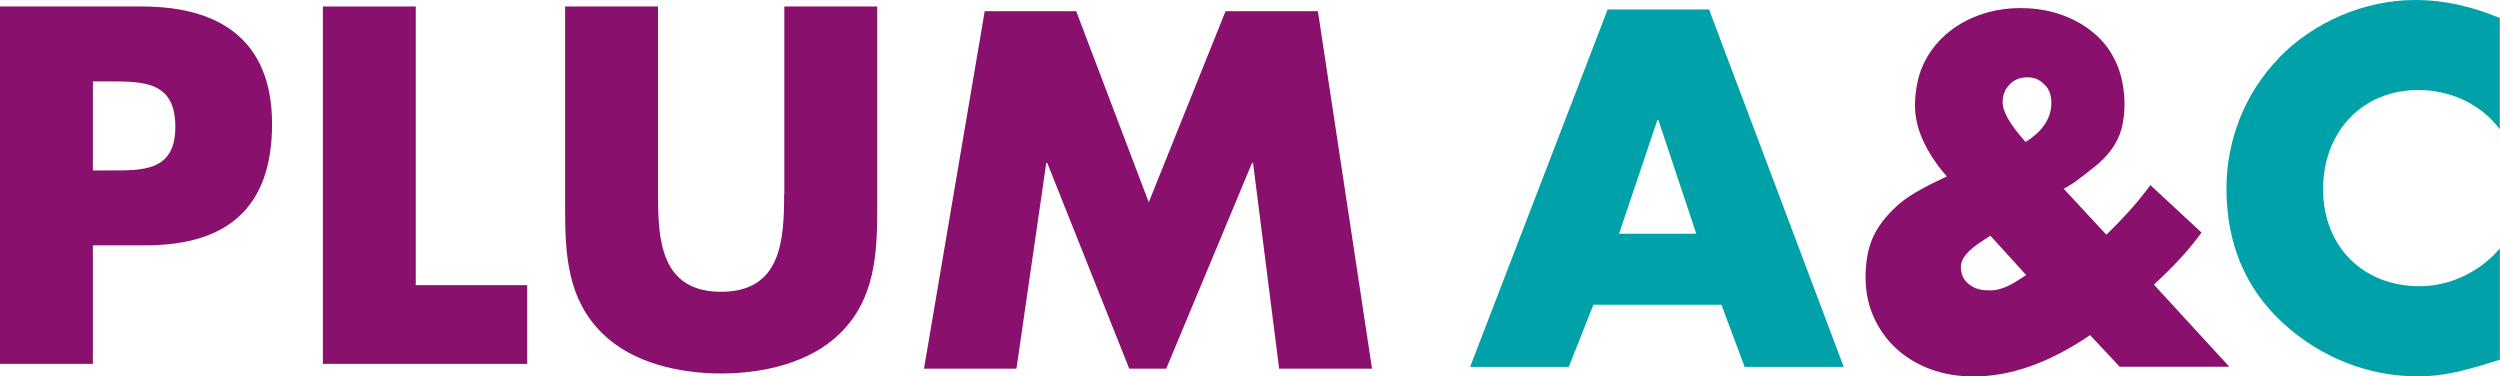
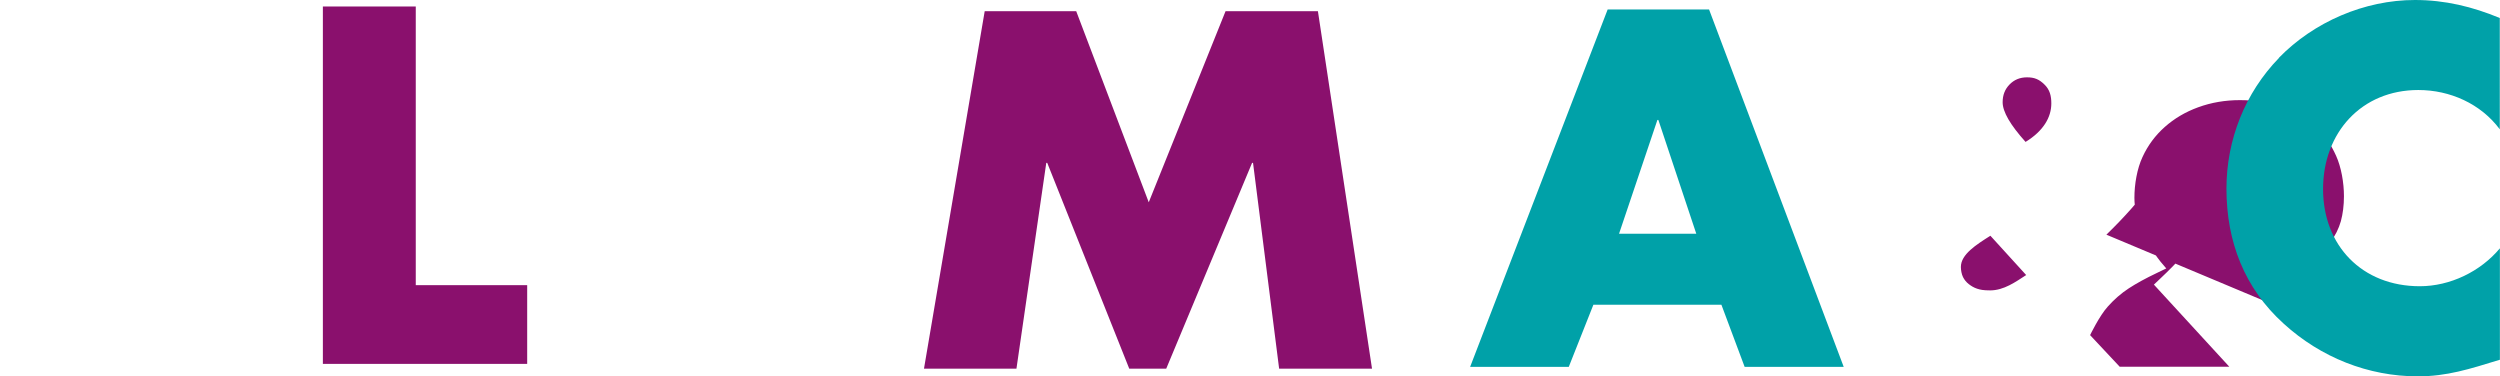
<svg xmlns="http://www.w3.org/2000/svg" id="_레이어_2" data-name="레이어_2" viewBox="0 0 234.69 35.33">
  <defs>
    <style>
      .cls-1 {
        fill: #8a106d;
      }

      .cls-2 {
        fill: #00a1a8;
      }
    </style>
  </defs>
  <g id="Layer_1">
    <g>
-       <path class="cls-1" d="M13.35.61H0v33.55h8.72v-11.13h4.94c7.61,0,11.88-3.47,11.88-11.39S20.56.61,13.35.61ZM10.19,16h-1.47V7.64h1.47c3.38,0,6.27.04,6.27,4.27s-3.12,4.09-6.27,4.09Z" />
      <polygon class="cls-1" points="39.03 .61 30.31 .61 30.31 34.16 49.49 34.16 49.49 26.77 39.03 26.77 39.03 .61" />
-       <path class="cls-1" d="M73.61,18.27c0,4.36-.31,9.12-5.92,9.12s-5.92-4.76-5.92-9.12V.61h-8.72v18.87c0,4.32.18,8.59,3.52,11.84,2.8,2.76,7.21,3.74,11.13,3.74s8.32-.98,11.13-3.74c3.34-3.25,3.52-7.52,3.52-11.84V.61h-8.72v17.67Z" />
      <polygon class="cls-1" points="115.05 1.05 107.84 18.99 101.03 1.05 92.44 1.05 86.74 34.61 95.42 34.61 98.22 15.29 98.31 15.29 106.01 34.61 109.48 34.61 117.54 15.29 117.63 15.29 120.08 34.61 128.8 34.61 123.72 1.05 115.05 1.05" />
      <path class="cls-2" d="M150.92.89l-12.91,33.55h9.26l2.31-5.83h12.02l2.18,5.83h9.3L160.44.89h-9.52ZM151.99,21.94l3.6-10.68h.09l3.56,10.68h-7.25Z" />
-       <path class="cls-1" d="M197.74,22.03c1.69-1.64,3.06-3.19,4.13-4.65l4.8,4.45c-.48.66-1.14,1.49-1.75,2.16-.6.67-1.3,1.39-2.09,2.13l-.63.6,7.08,7.71h-10.29l-2.78-2.97c-3.79,2.58-7.43,3.88-10.92,3.88-1.49,0-2.85-.23-4.09-.69-1.23-.46-2.3-1.11-3.2-1.94-.9-.83-1.6-1.82-2.11-2.95-.5-1.14-.76-2.38-.76-3.73,0-1.21.16-2.28.48-3.21s.88-1.83,1.67-2.69c.59-.66,1.24-1.23,1.96-1.7.72-.47,1.6-.95,2.63-1.44l.89-.43-.55-.65c-1.63-2.09-2.44-4.09-2.44-5.99,0-1.26.25-2.73.76-3.82.5-1.09,1.2-2.03,2.09-2.82.89-.79,1.93-1.41,3.14-1.85,1.21-.44,2.51-.67,3.92-.67s2.75.22,3.96.67c1.21.45,2.26,1.07,3.14,1.87.89.8,1.43,1.6,1.92,2.68.49,1.08.74,2.54.74,3.8,0,.86-.1,1.64-.29,2.35-.2.7-.53,1.36-.99,1.98-.46.62-1.07,1.21-1.81,1.77-.74.56-1.53,1.27-2.62,1.84l4,4.31ZM186.85,22.13c-1.34.85-2.77,1.75-2.77,2.93,0,.31.07.69.2.95.13.26.31.48.54.66.23.18.48.33.78.43s.59.16,1.23.16c1.29,0,2.39-.8,3.38-1.44l-3.36-3.69ZM190.14,13.33c1.7-1.04,2.43-2.33,2.43-3.62,0-.69-.13-1.28-.65-1.78-.49-.48-.93-.67-1.63-.67-.66,0-1.2.22-1.64.67-.44.45-.65,1-.65,1.67,0,.89.72,2.13,2.15,3.72Z" />
+       <path class="cls-1" d="M197.74,22.03c1.69-1.64,3.06-3.19,4.13-4.65l4.8,4.45c-.48.66-1.14,1.49-1.75,2.16-.6.67-1.3,1.39-2.09,2.13l-.63.6,7.08,7.71h-10.29l-2.78-2.97s.88-1.83,1.67-2.69c.59-.66,1.24-1.23,1.96-1.7.72-.47,1.6-.95,2.63-1.44l.89-.43-.55-.65c-1.63-2.09-2.44-4.09-2.44-5.99,0-1.26.25-2.73.76-3.82.5-1.09,1.2-2.03,2.09-2.82.89-.79,1.93-1.41,3.14-1.85,1.21-.44,2.51-.67,3.92-.67s2.75.22,3.96.67c1.21.45,2.26,1.07,3.14,1.87.89.8,1.43,1.6,1.92,2.68.49,1.08.74,2.54.74,3.8,0,.86-.1,1.64-.29,2.35-.2.7-.53,1.36-.99,1.98-.46.62-1.07,1.21-1.81,1.77-.74.56-1.53,1.27-2.62,1.84l4,4.31ZM186.85,22.13c-1.34.85-2.77,1.75-2.77,2.93,0,.31.07.69.2.95.13.26.31.48.54.66.23.18.48.33.78.43s.59.16,1.23.16c1.29,0,2.39-.8,3.38-1.44l-3.36-3.69ZM190.14,13.33c1.7-1.04,2.43-2.33,2.43-3.62,0-.69-.13-1.28-.65-1.78-.49-.48-.93-.67-1.63-.67-.66,0-1.2.22-1.64.67-.44.45-.65,1-.65,1.67,0,.89.72,2.13,2.15,3.72Z" />
      <path class="cls-2" d="M213.95,5.43c-3.2,3.29-4.94,7.7-4.94,12.28,0,4.98,1.69,9.35,5.38,12.68,3.47,3.16,7.92,4.94,12.59,4.94,2.71,0,4.81-.67,7.7-1.56v-10.46c-1.82,2.18-4.67,3.56-7.52,3.56-5.43,0-9.08-3.83-9.08-9.12s3.6-9.3,8.94-9.3c2.98,0,5.87,1.29,7.65,3.69V1.69c-2.58-1.07-5.16-1.69-7.97-1.69-4.72,0-9.48,2.05-12.77,5.43Z" />
    </g>
  </g>
</svg>